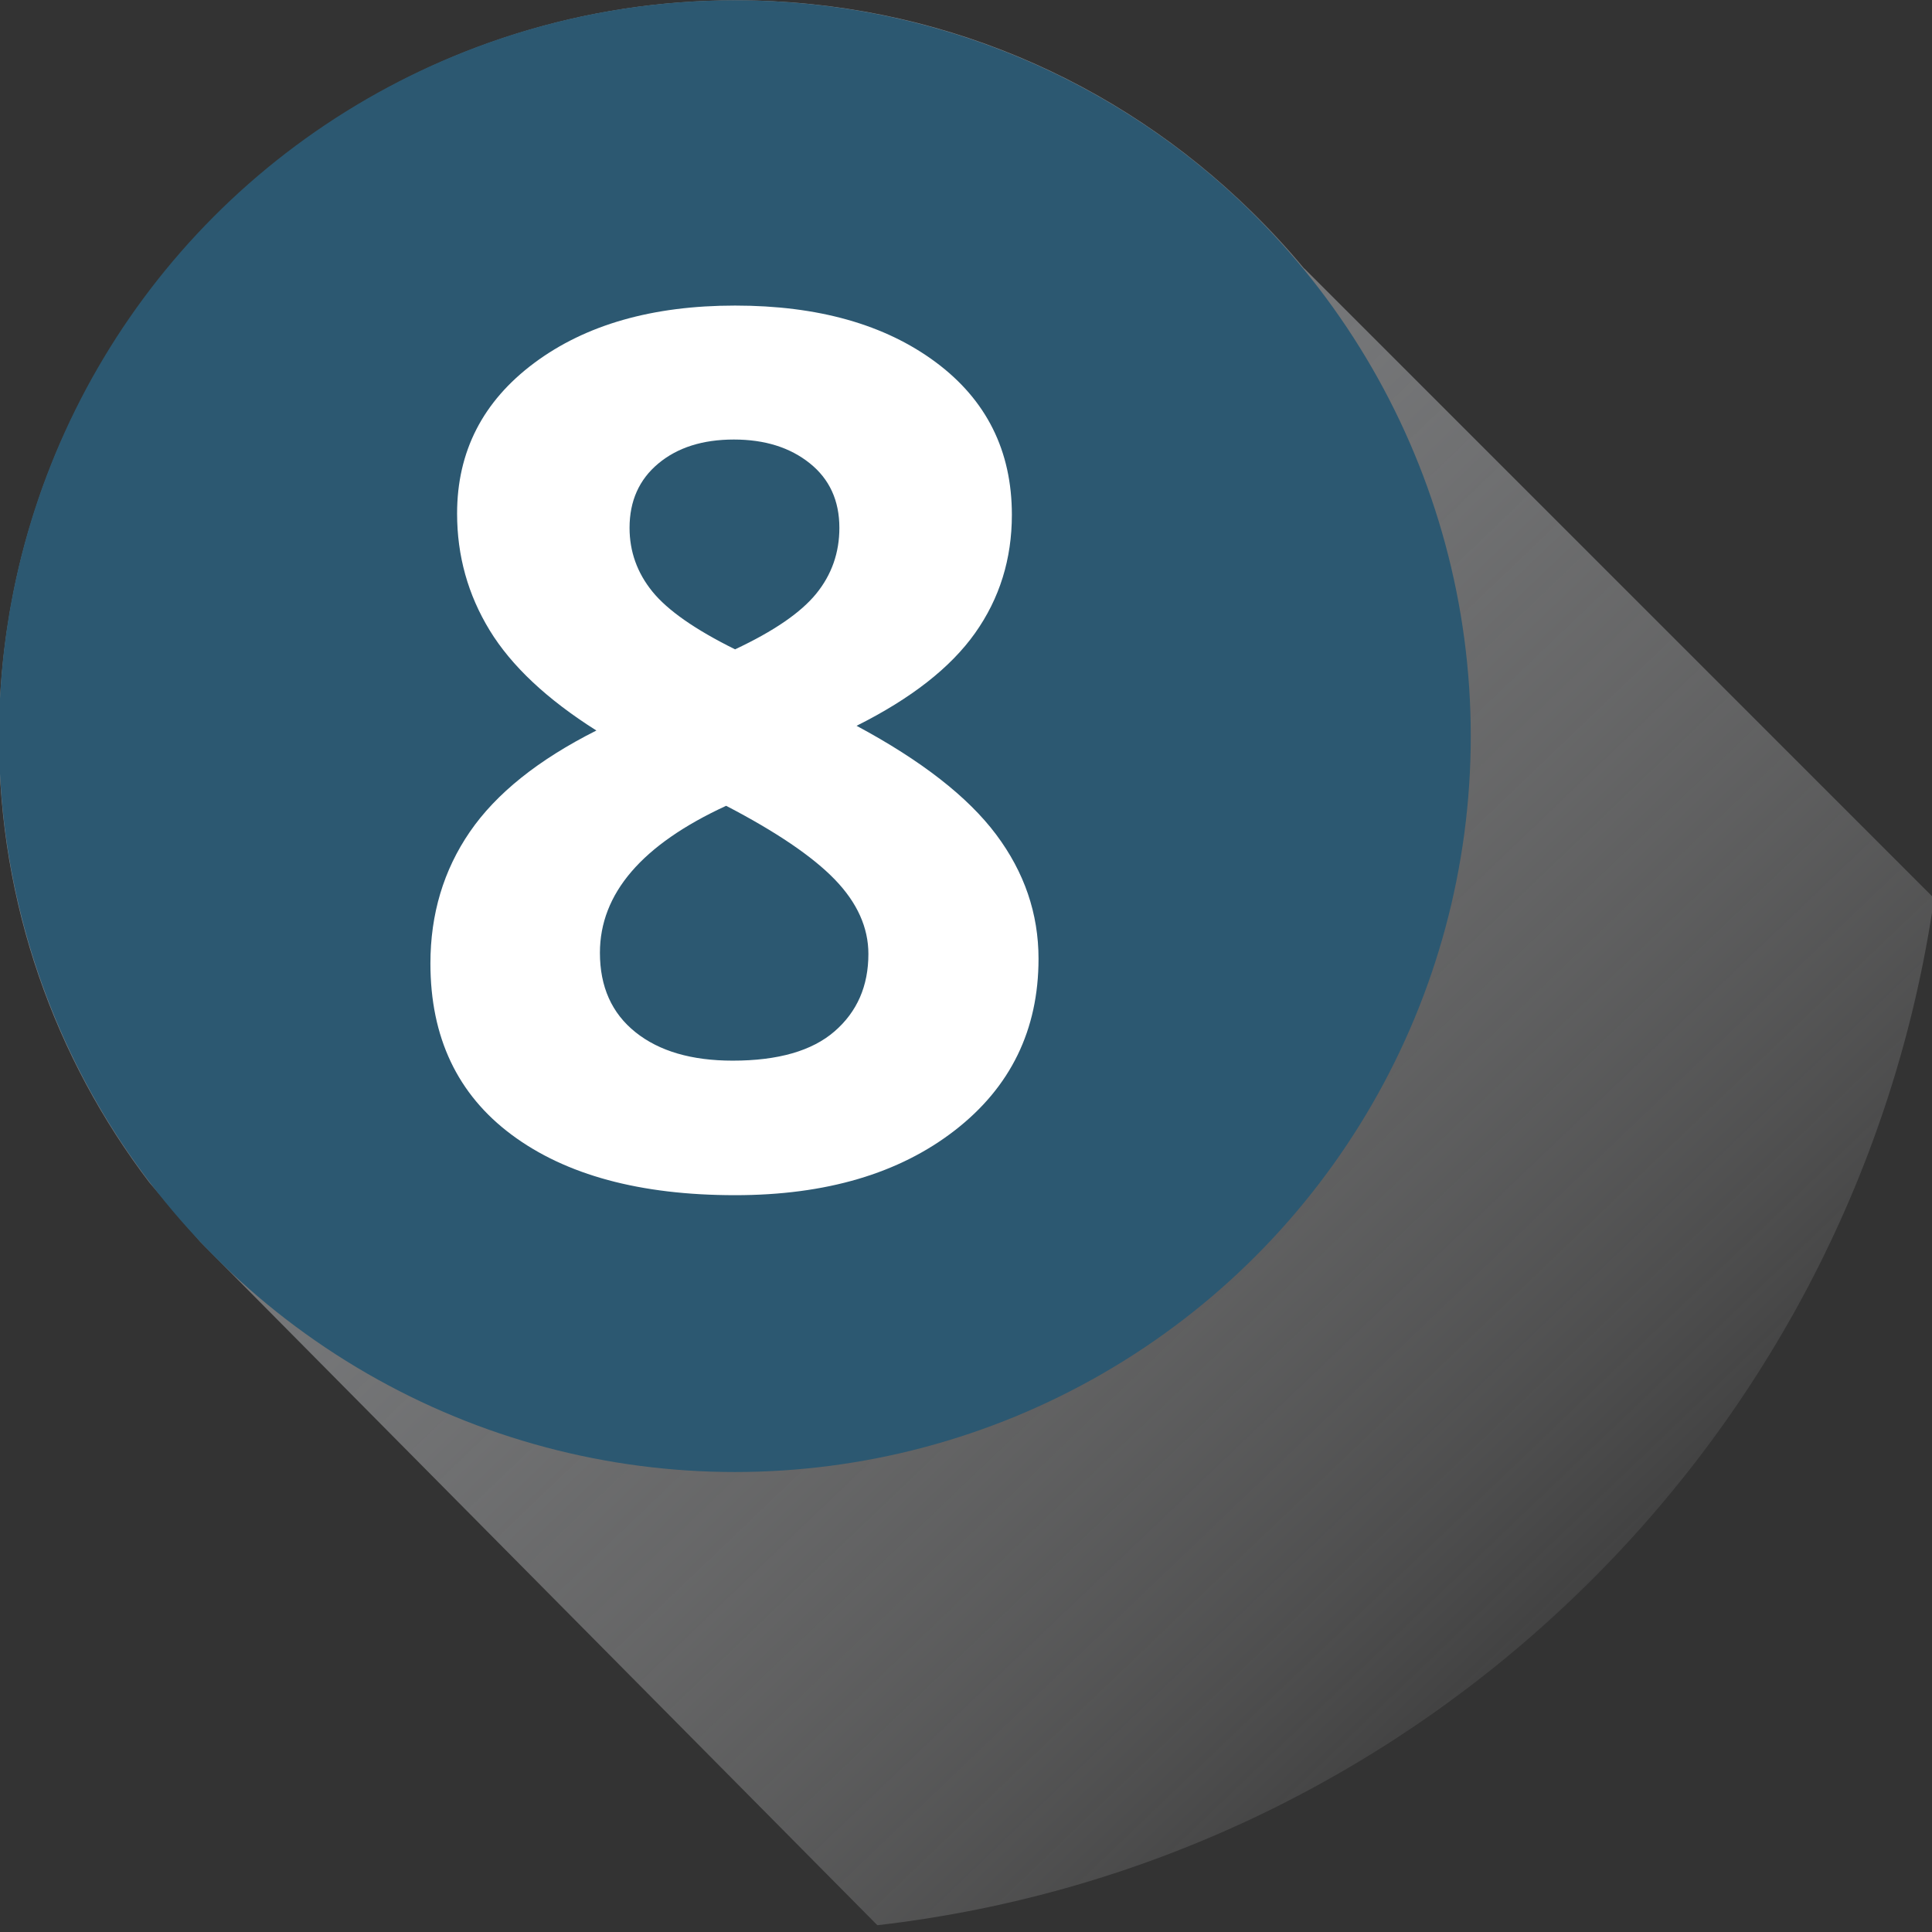
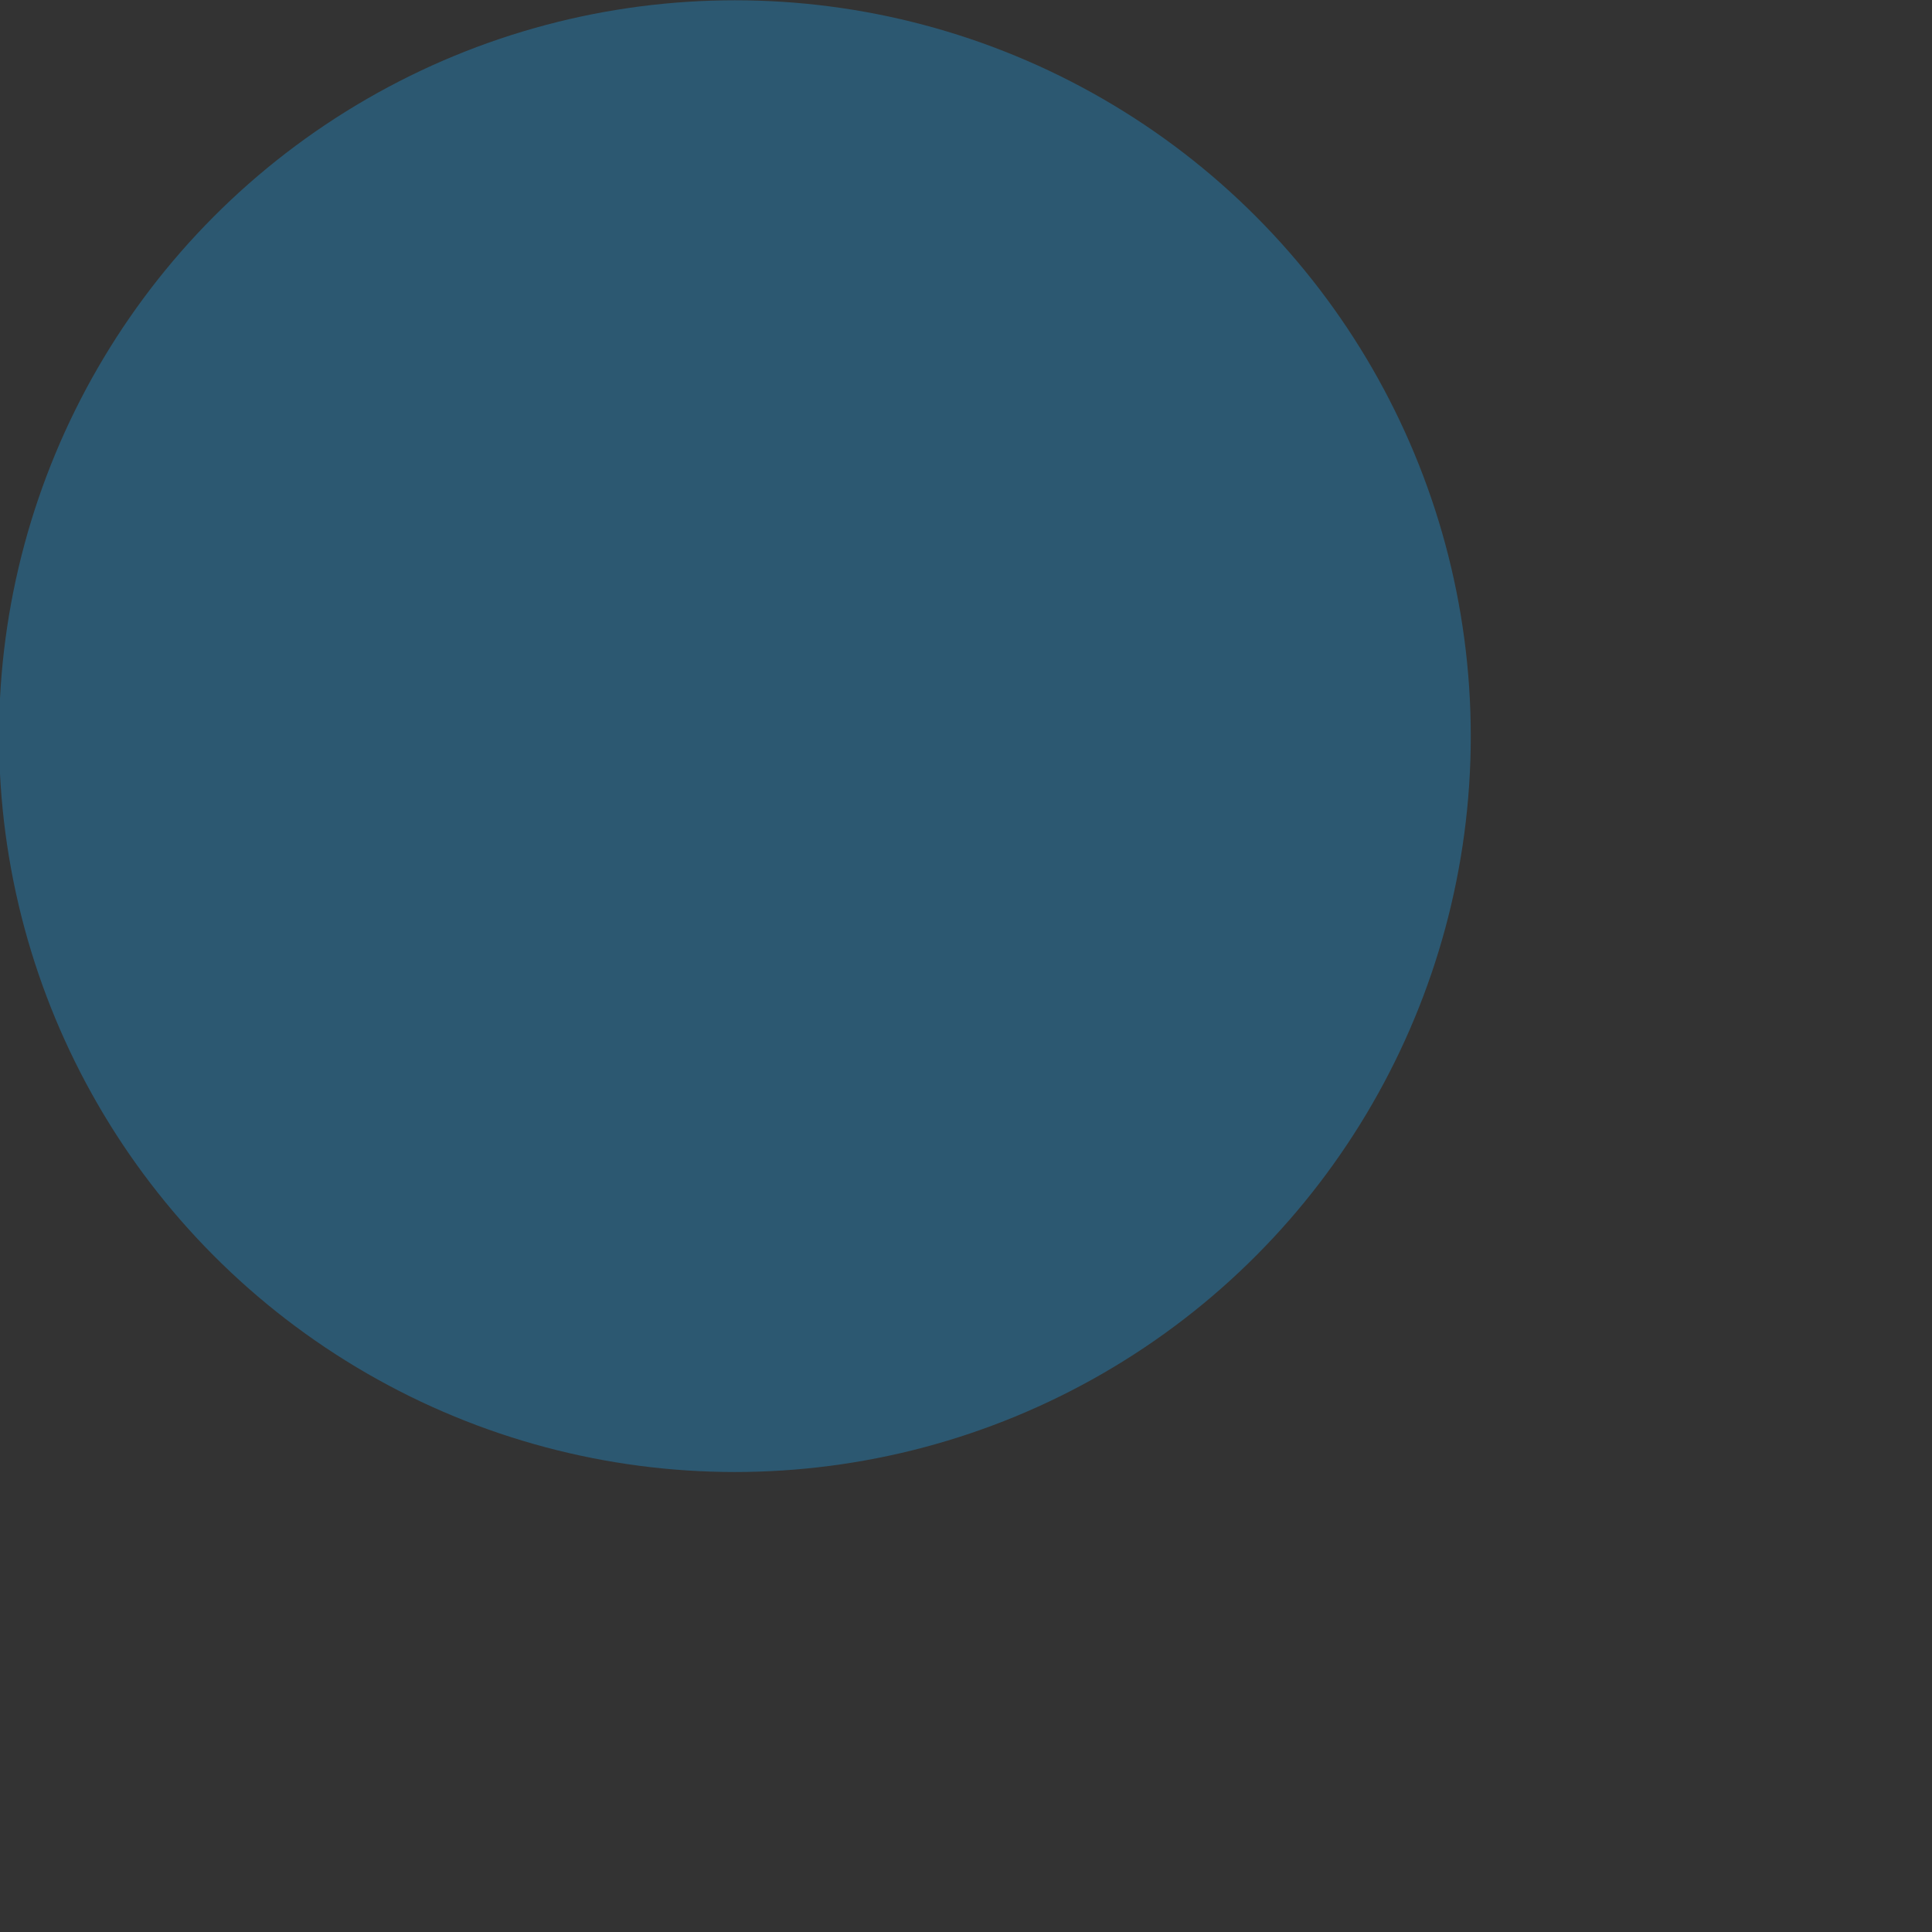
<svg xmlns="http://www.w3.org/2000/svg" version="1.1" id="Layer_1" x="0px" y="0px" width="104px" height="104px" viewBox="0 0 104 104" enable-background="new 0 0 104 104" xml:space="preserve">
  <rect x="0" y="0" width="104" height="104" fill="#333333" stroke="none" />
  <linearGradient id="SVGID_1_" gradientUnits="userSpaceOnUse" x1="13.676" y1="11.84" x2="90.981" y2="92.659">
    <stop offset="0" style="stop-color:#929497" />
    <stop offset="0.211" style="stop-color:#96979A;stop-opacity:0.789" />
    <stop offset="0.399" style="stop-color:#A0A2A5;stop-opacity:0.601" />
    <stop offset="0.578" style="stop-color:#B3B4B6;stop-opacity:0.422" />
    <stop offset="0.752" style="stop-color:#CCCDCF;stop-opacity:0.247" />
    <stop offset="0.921" style="stop-color:#EDEDEE;stop-opacity:0.079" />
    <stop offset="1" style="stop-color:#FFFFFF;stop-opacity:0" />
  </linearGradient>
-   <path fill="url(#SVGID_1_)" d="M47.229,103.635c29.316-3.377,52.699-26.219,56.886-55.279L70.209,14.45l-0.006,0.007  c-0.9-1.087-1.861-2.12-2.869-3.107c-0.002-0.002-0.004-0.003-0.006-0.004c-7.156-7.004-16.937-11.33-27.714-11.33  c-8.227,0-15.878,2.521-22.222,6.825c-0.003,0.002-0.004,0.003-0.007,0.003C16.94,7.148,16.5,7.46,16.067,7.782  c-0.002,0.003-0.004,0.004-0.008,0.006c-0.007,0.005-0.014,0.011-0.021,0.017c-0.251,0.186-0.494,0.38-0.741,0.572  c-0.029,0.022-0.058,0.042-0.086,0.065c-0.012,0.01-0.025,0.021-0.037,0.03c-0.139,0.11-0.277,0.217-0.414,0.326  c-0.332,0.268-0.656,0.543-0.979,0.819c-0.066,0.059-0.134,0.114-0.2,0.173c-0.002,0.002-0.005,0.004-0.006,0.005  c-0.002,0.002-0.004,0.004-0.006,0.006c-1.094,0.954-2.139,1.964-3.124,3.032c0,0-0.001,0.001-0.001,0.003  c-0.445,0.483-0.88,0.976-1.301,1.48l0,0c-0.006,0.006-0.01,0.013-0.016,0.019c-0.158,0.188-0.309,0.385-0.464,0.578  c-0.195,0.243-0.388,0.485-0.577,0.734c-0.166,0.216-0.329,0.433-0.49,0.654c-0.176,0.238-0.346,0.48-0.516,0.725  c-0.154,0.22-0.309,0.437-0.457,0.659c-0.057,0.087-0.111,0.175-0.168,0.261c-0.002,0.002-0.003,0.002-0.003,0.002  c-0.028,0.043-0.052,0.086-0.081,0.126c-0.184,0.282-0.366,0.562-0.543,0.849c-0.148,0.244-0.293,0.491-0.439,0.741  c-0.016,0.023-0.03,0.049-0.045,0.075c-0.006,0.008-0.01,0.02-0.017,0.027c-0.103,0.179-0.208,0.356-0.308,0.536  c-0.004,0.006-0.007,0.013-0.01,0.018c-0.01,0.015-0.018,0.03-0.025,0.044c-0.15,0.27-0.297,0.538-0.441,0.809  c-0.006,0.01-0.012,0.021-0.018,0.033l-0.002,0.002c-0.101,0.193-0.197,0.388-0.295,0.581c-0.299,0.585-0.58,1.178-0.849,1.778  c-0.055,0.124-0.114,0.246-0.167,0.369c-0.146,0.331-0.279,0.667-0.415,1.003c-0.062,0.155-0.124,0.307-0.183,0.462  c0,0.001-0.002,0.003-0.002,0.005c-0.007,0.016-0.012,0.031-0.019,0.047c-0.133,0.347-0.263,0.692-0.387,1.042  c-0.042,0.115-0.077,0.231-0.118,0.348c-0.201,0.584-0.387,1.175-0.561,1.771c-0.006,0.018-0.011,0.036-0.016,0.053  c-0.053,0.181-0.104,0.357-0.152,0.536c-0.014,0.045-0.025,0.09-0.037,0.134c-0.109,0.396-0.207,0.795-0.302,1.196  c-0.03,0.127-0.06,0.255-0.089,0.382c-0.148,0.655-0.279,1.316-0.396,1.981c0,0.013-0.004,0.025-0.005,0.037  c-0.111,0.647-0.208,1.301-0.288,1.959c-0.006,0.051-0.015,0.103-0.02,0.156v0.001c-0.177,1.52-0.277,3.062-0.277,4.628  c0,9.004,3.02,17.314,8.096,23.979l2.737,3.189L47.229,103.635z" />
  <circle fill="#2C5871" cx="39.56" cy="39.627" r="39.612" />
  <g>
-     <path fill="#FFFFFF" d="M39.569,16.449c4.467,0,8.066,1.017,10.8,3.047c2.733,2.032,4.1,4.771,4.1,8.216   c0,2.382-0.66,4.504-1.979,6.365c-1.318,1.861-3.445,3.525-6.381,4.993c3.488,1.871,5.993,3.823,7.514,5.854   c1.521,2.031,2.281,4.259,2.281,6.684c0,3.828-1.5,6.907-4.5,9.236c-2.999,2.329-6.944,3.493-11.836,3.493   c-5.104,0-9.114-1.084-12.028-3.254s-4.371-5.243-4.371-9.221c0-2.658,0.707-5.02,2.122-7.082c1.414-2.063,3.685-3.882,6.812-5.456   c-2.659-1.68-4.573-3.478-5.743-5.392c-1.17-1.915-1.755-4.01-1.755-6.285c0-3.34,1.383-6.041,4.148-8.104   C31.518,17.481,35.123,16.449,39.569,16.449z M32.294,51.289c0,1.83,0.638,3.255,1.914,4.275c1.276,1.021,3.021,1.531,5.232,1.531   c2.445,0,4.275-0.526,5.487-1.579c1.213-1.053,1.819-2.44,1.819-4.163c0-1.425-0.602-2.76-1.803-4.005   c-1.202-1.244-3.154-2.567-5.854-3.972C34.56,45.462,32.294,48.099,32.294,51.289z M39.504,23.66c-1.68,0-3.036,0.431-4.067,1.292   c-1.032,0.861-1.548,2.016-1.548,3.462c0,1.275,0.41,2.42,1.229,3.43s2.303,2.047,4.451,3.11c2.084-0.978,3.541-1.978,4.371-2.999   c0.829-1.021,1.244-2.201,1.244-3.541c0-1.468-0.532-2.627-1.596-3.478S41.164,23.66,39.504,23.66z" />
-   </g>
+     </g>
</svg>